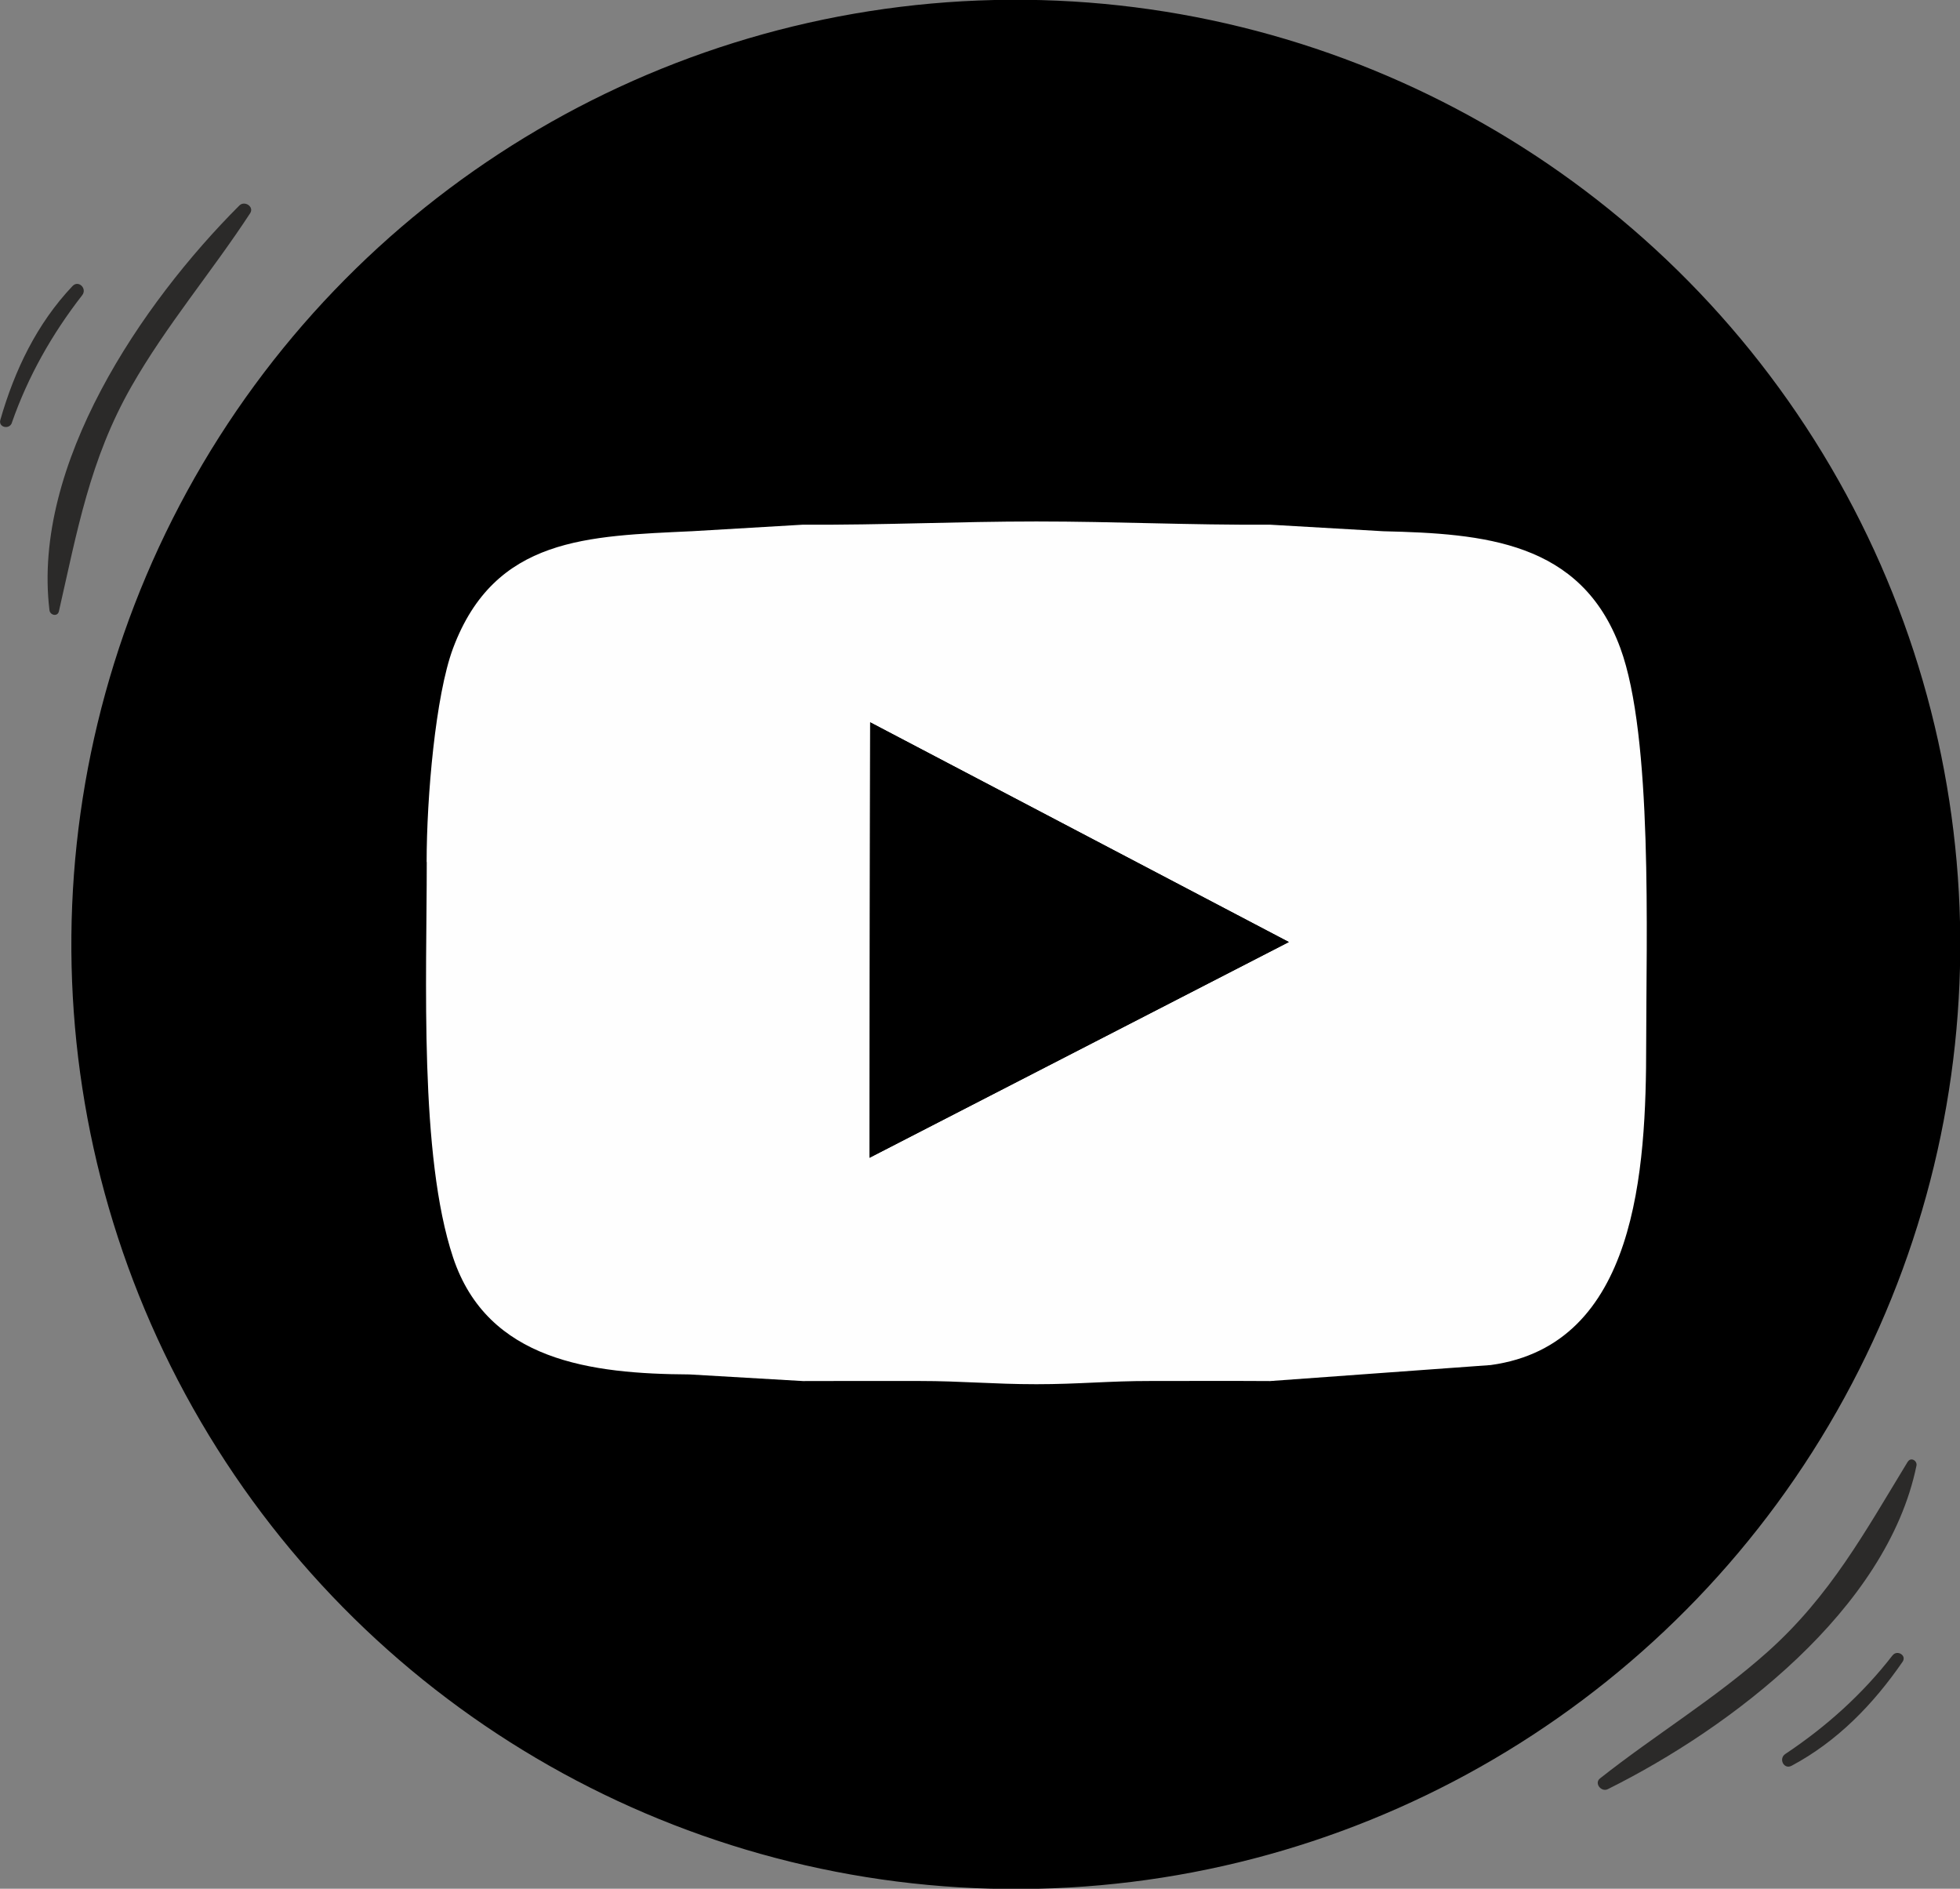
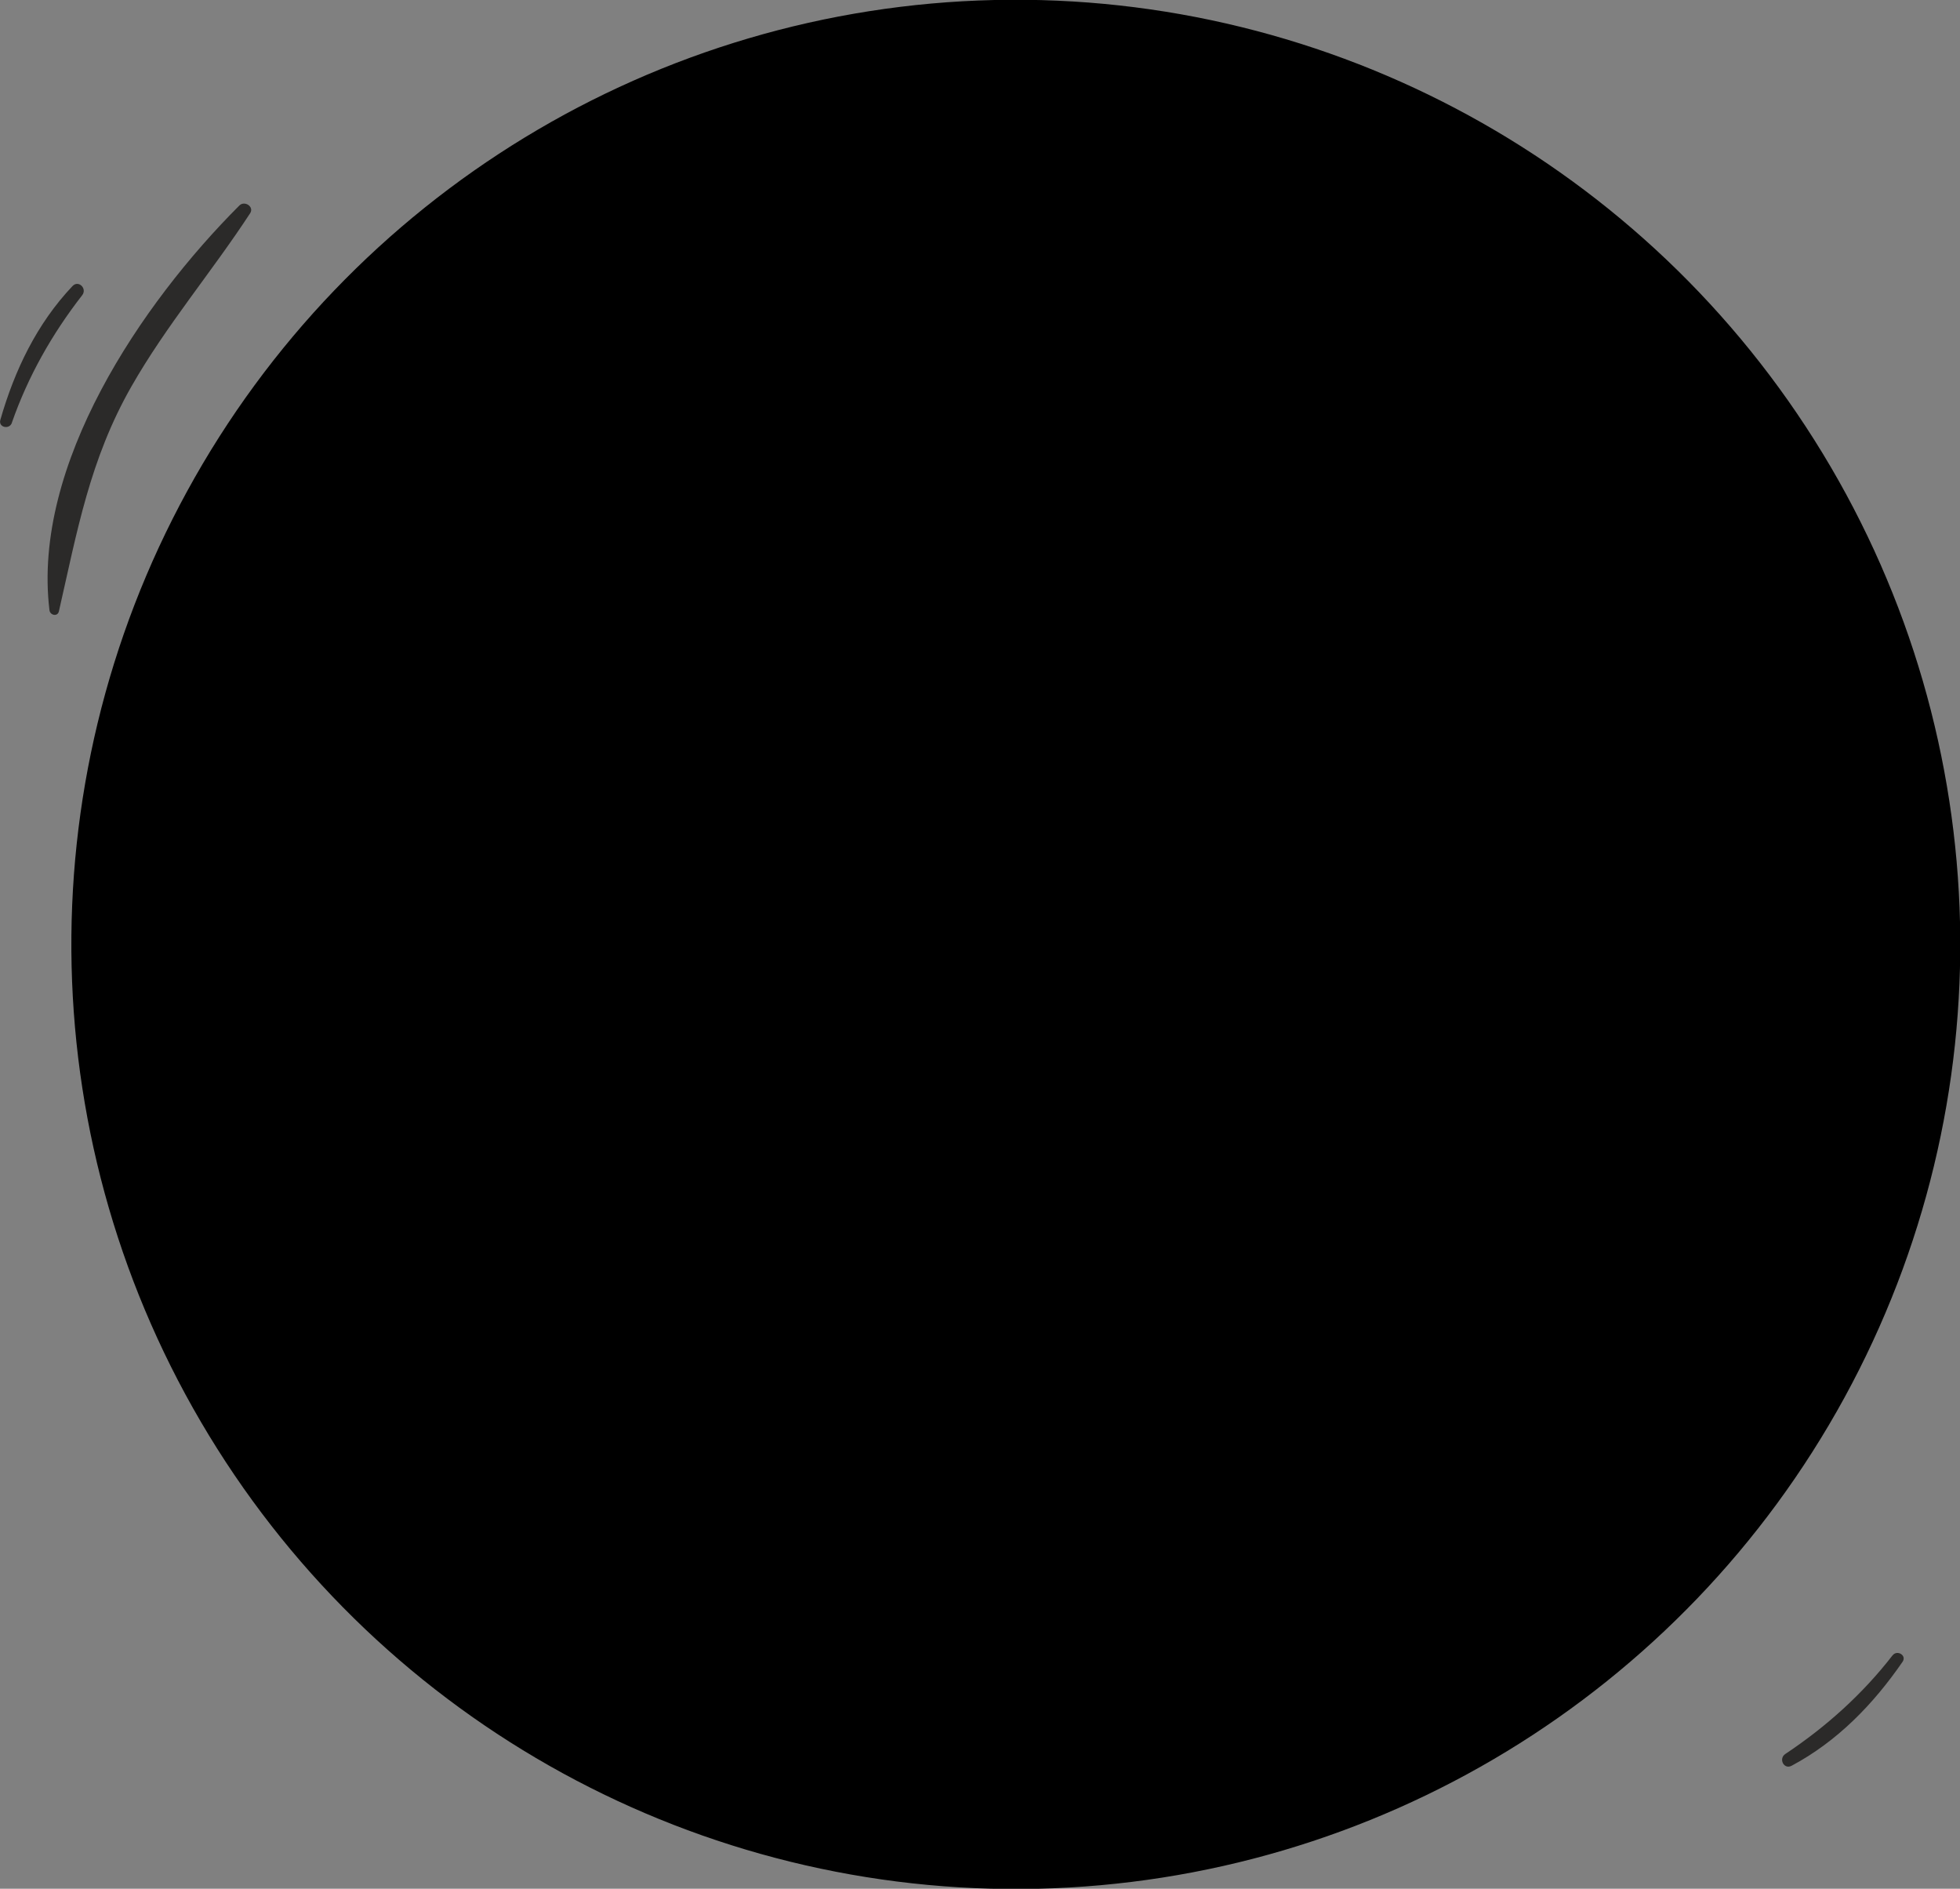
<svg xmlns="http://www.w3.org/2000/svg" xml:space="preserve" width="57.12mm" height="55.034mm" style="shape-rendering:geometricPrecision; text-rendering:geometricPrecision; image-rendering:optimizeQuality; fill-rule:evenodd; clip-rule:evenodd" viewBox="0 0 304.73 293.6">
  <rect x="0" y="0" width="304.73" height="293.6" fill="#808080" stroke="none" />
  <defs>
    <style type="text/css">  .fil2 {fill:#FEFEFE} .fil0 {fill:black} .fil1 {fill:#2B2A29;fill-rule:nonzero}  </style>
  </defs>
  <g id="Слой_x0020_1">
    <circle class="fil0" transform="matrix(0.023 1 -1 0.023 157.933 146.801)" r="146.8" />
    <g id="_1780424788592">
      <path class="fil1" d="M9.16 95.02c2.84,-12.46 4.81,-23.62 11.27,-34.94 5.41,-9.49 12.5,-17.81 18.46,-26.93 0.67,-1.02 -0.86,-2.01 -1.67,-1.21 -15.2,15.19 -32.27,40.3 -29.53,62.92 0.1,0.79 1.27,1.05 1.47,0.16l0 0z" />
      <path class="fil1" d="M1.84 65.72c2.51,-7.2 6.26,-13.82 10.94,-19.83 0.81,-1.04 -0.58,-2.41 -1.51,-1.42 -5.55,5.86 -9.01,13.1 -11.22,20.81 -0.33,1.16 1.41,1.55 1.8,0.44l0 0z" />
    </g>
    <g id="_1816086410240">
-       <path class="fil1" d="M296.61 227.21c-6.65,10.91 -12.06,20.87 -21.79,29.56 -8.15,7.28 -17.51,12.92 -26.05,19.67 -0.96,0.75 0.18,2.18 1.2,1.68 19.24,-9.57 43.4,-27.96 47.99,-50.28 0.16,-0.78 -0.87,-1.39 -1.34,-0.62l0 0z" />
      <path class="fil1" d="M294.24 257.32c-4.67,6.03 -10.33,11.11 -16.67,15.33 -1.09,0.73 -0.22,2.47 0.98,1.83 7.12,-3.8 12.7,-9.56 17.25,-16.16 0.69,-1 -0.85,-1.92 -1.56,-0.99l0 0z" />
    </g>
-     <path class="fil2" d="M135.29 112.28l65.09 34.15 -65.2 33.54 0.11 -67.69zm-68.94 21.72c0,18.17 -1.18,45.62 4.09,61.46 5.37,16.12 21.53,18.1 36.77,18.19l17.63 1.03c6.05,-0.03 12.11,-0.01 18.16,-0.01 6.54,-0 11.42,0.5 18.15,0.5 6.57,0 11.32,-0.51 17.65,-0.5 6.22,0 12.44,-0.03 18.66,0.01l34.32 -2.49c22.72,-3.12 24.16,-30.27 24.16,-49.96 0,-16.42 1.06,-47.74 -4.03,-61.52 -6.11,-16.57 -21.22,-17.76 -36.83,-18.13l-17.64 -1.02c-12.73,0.07 -23.9,-0.5 -36.31,-0.5 -12.41,0 -23.58,0.57 -36.31,0.5l-17.14 1.01c-16.23,0.78 -30.76,0.86 -37.25,18.22 -2.71,7.27 -4.1,23.09 -4.1,33.21z" />
    <polygon class="fil0" points="135.19,179.97 200.38,146.44 135.29,112.28 " />
  </g>
</svg>